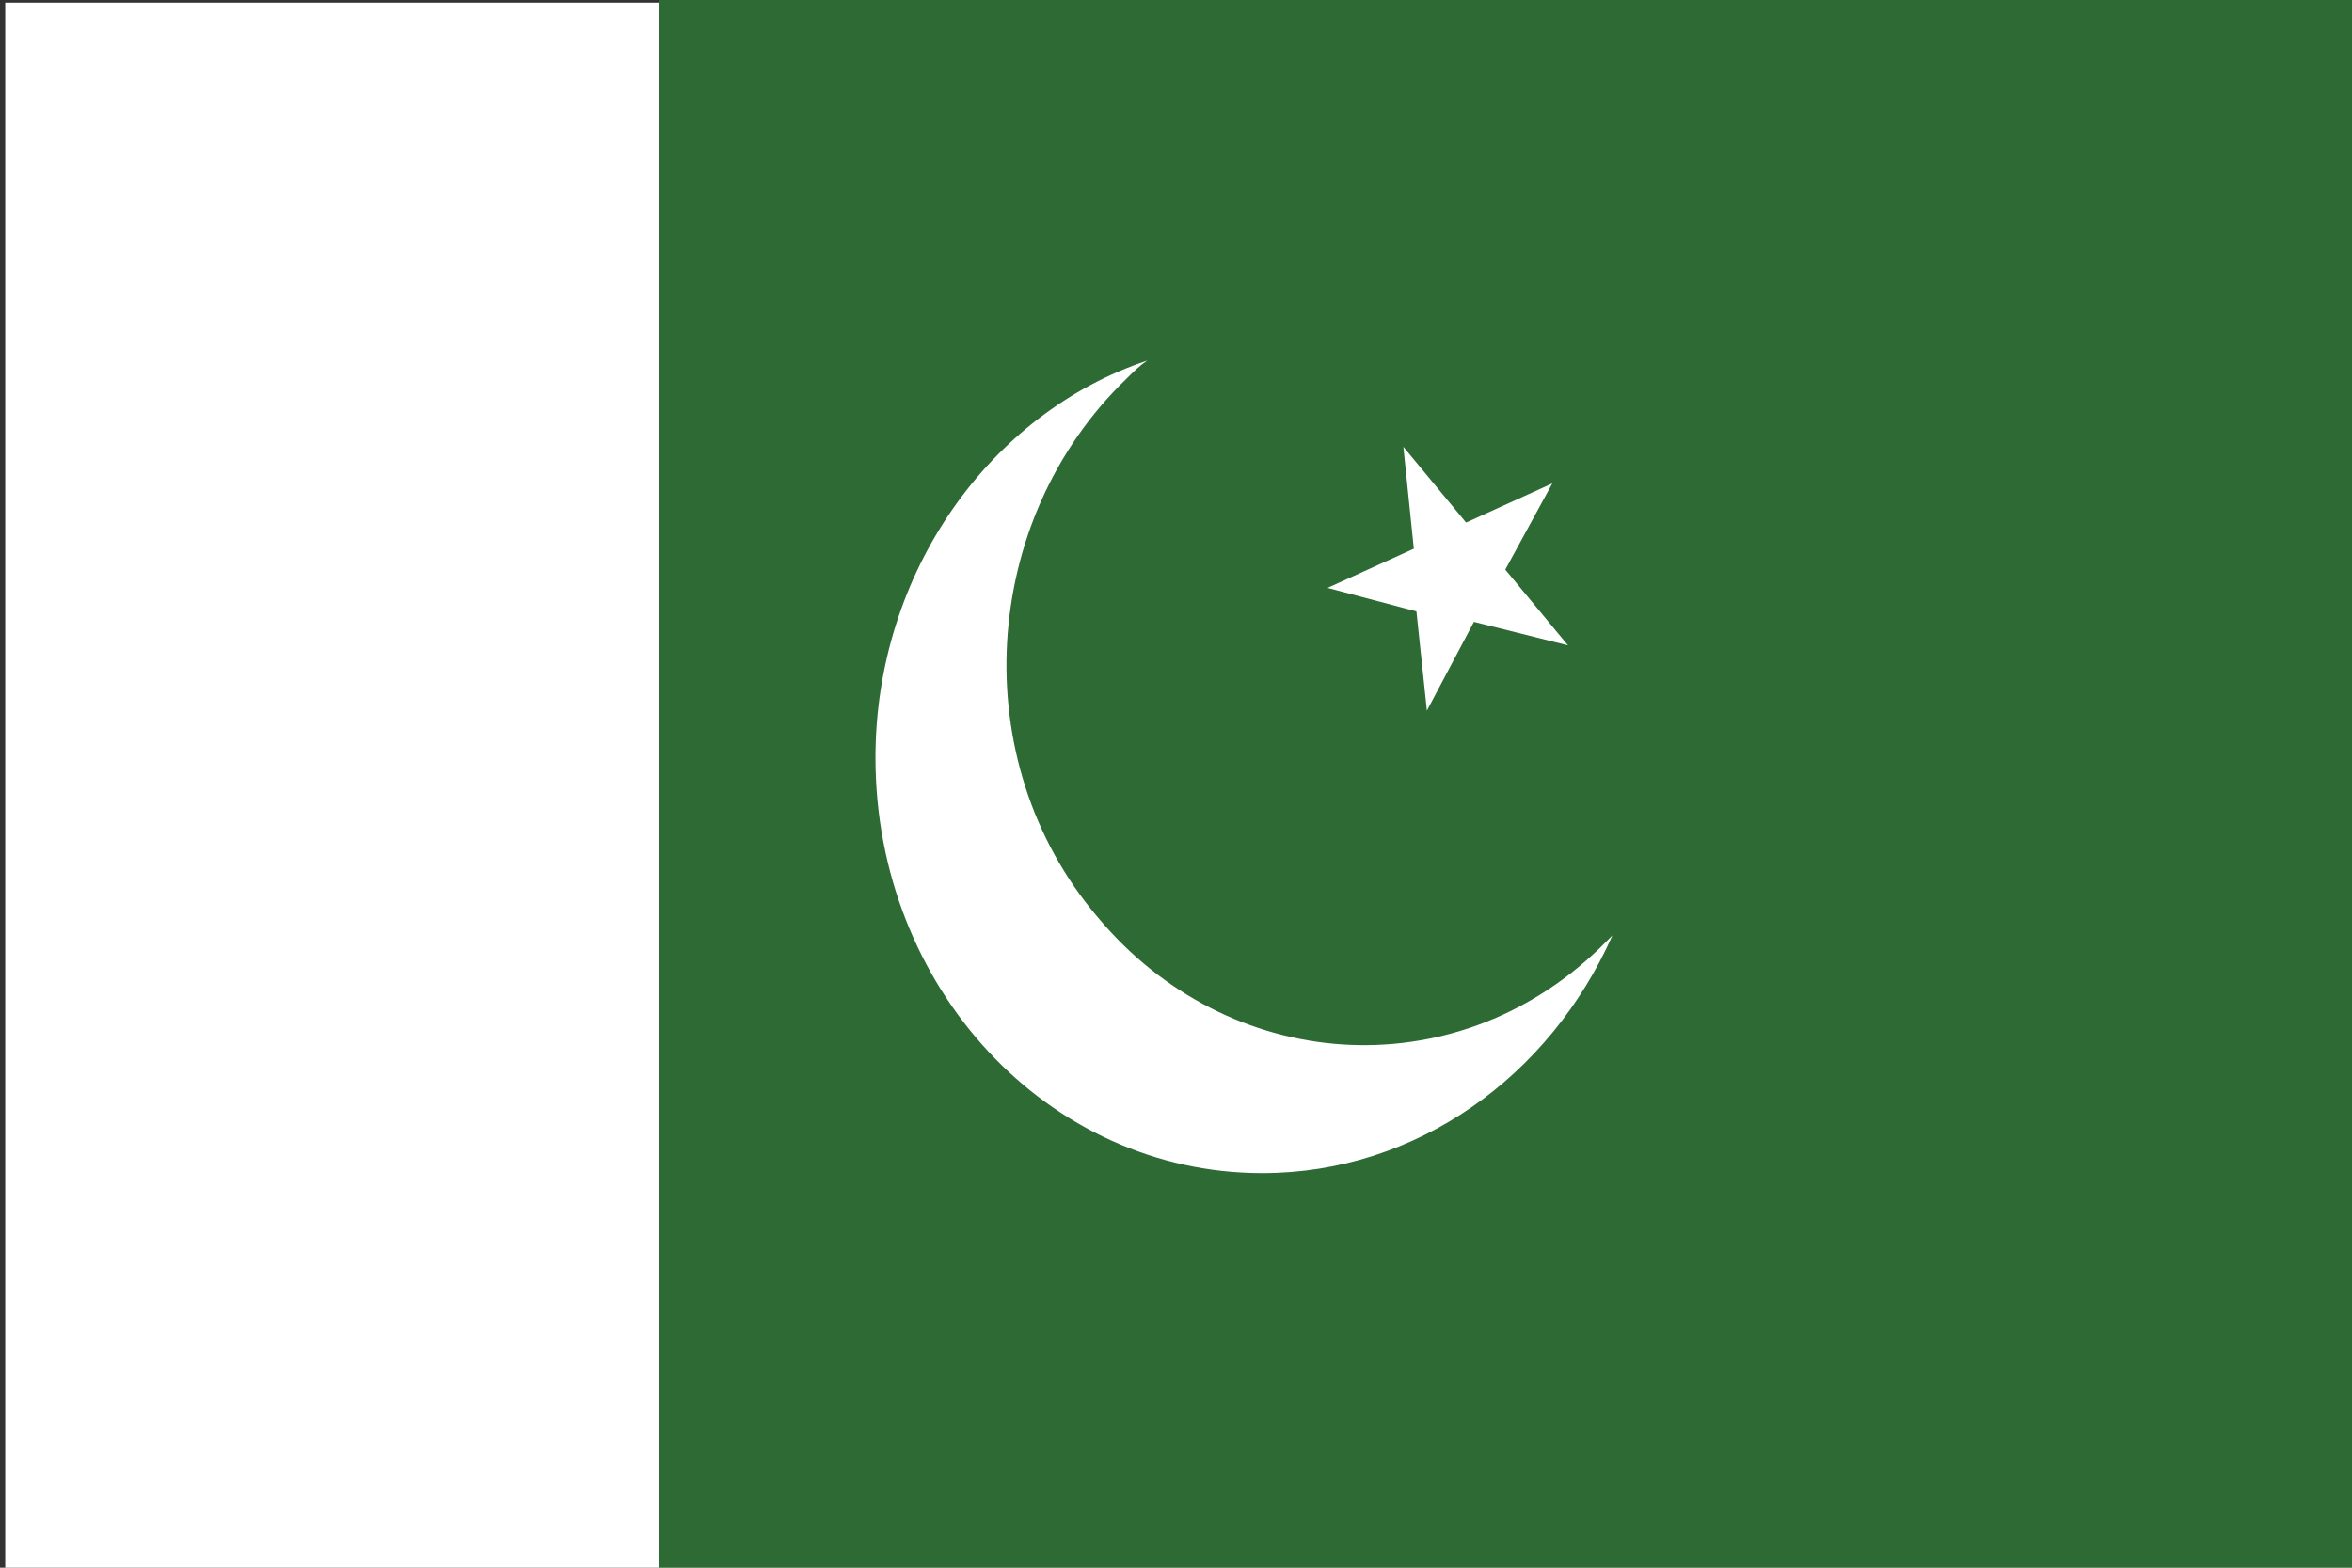
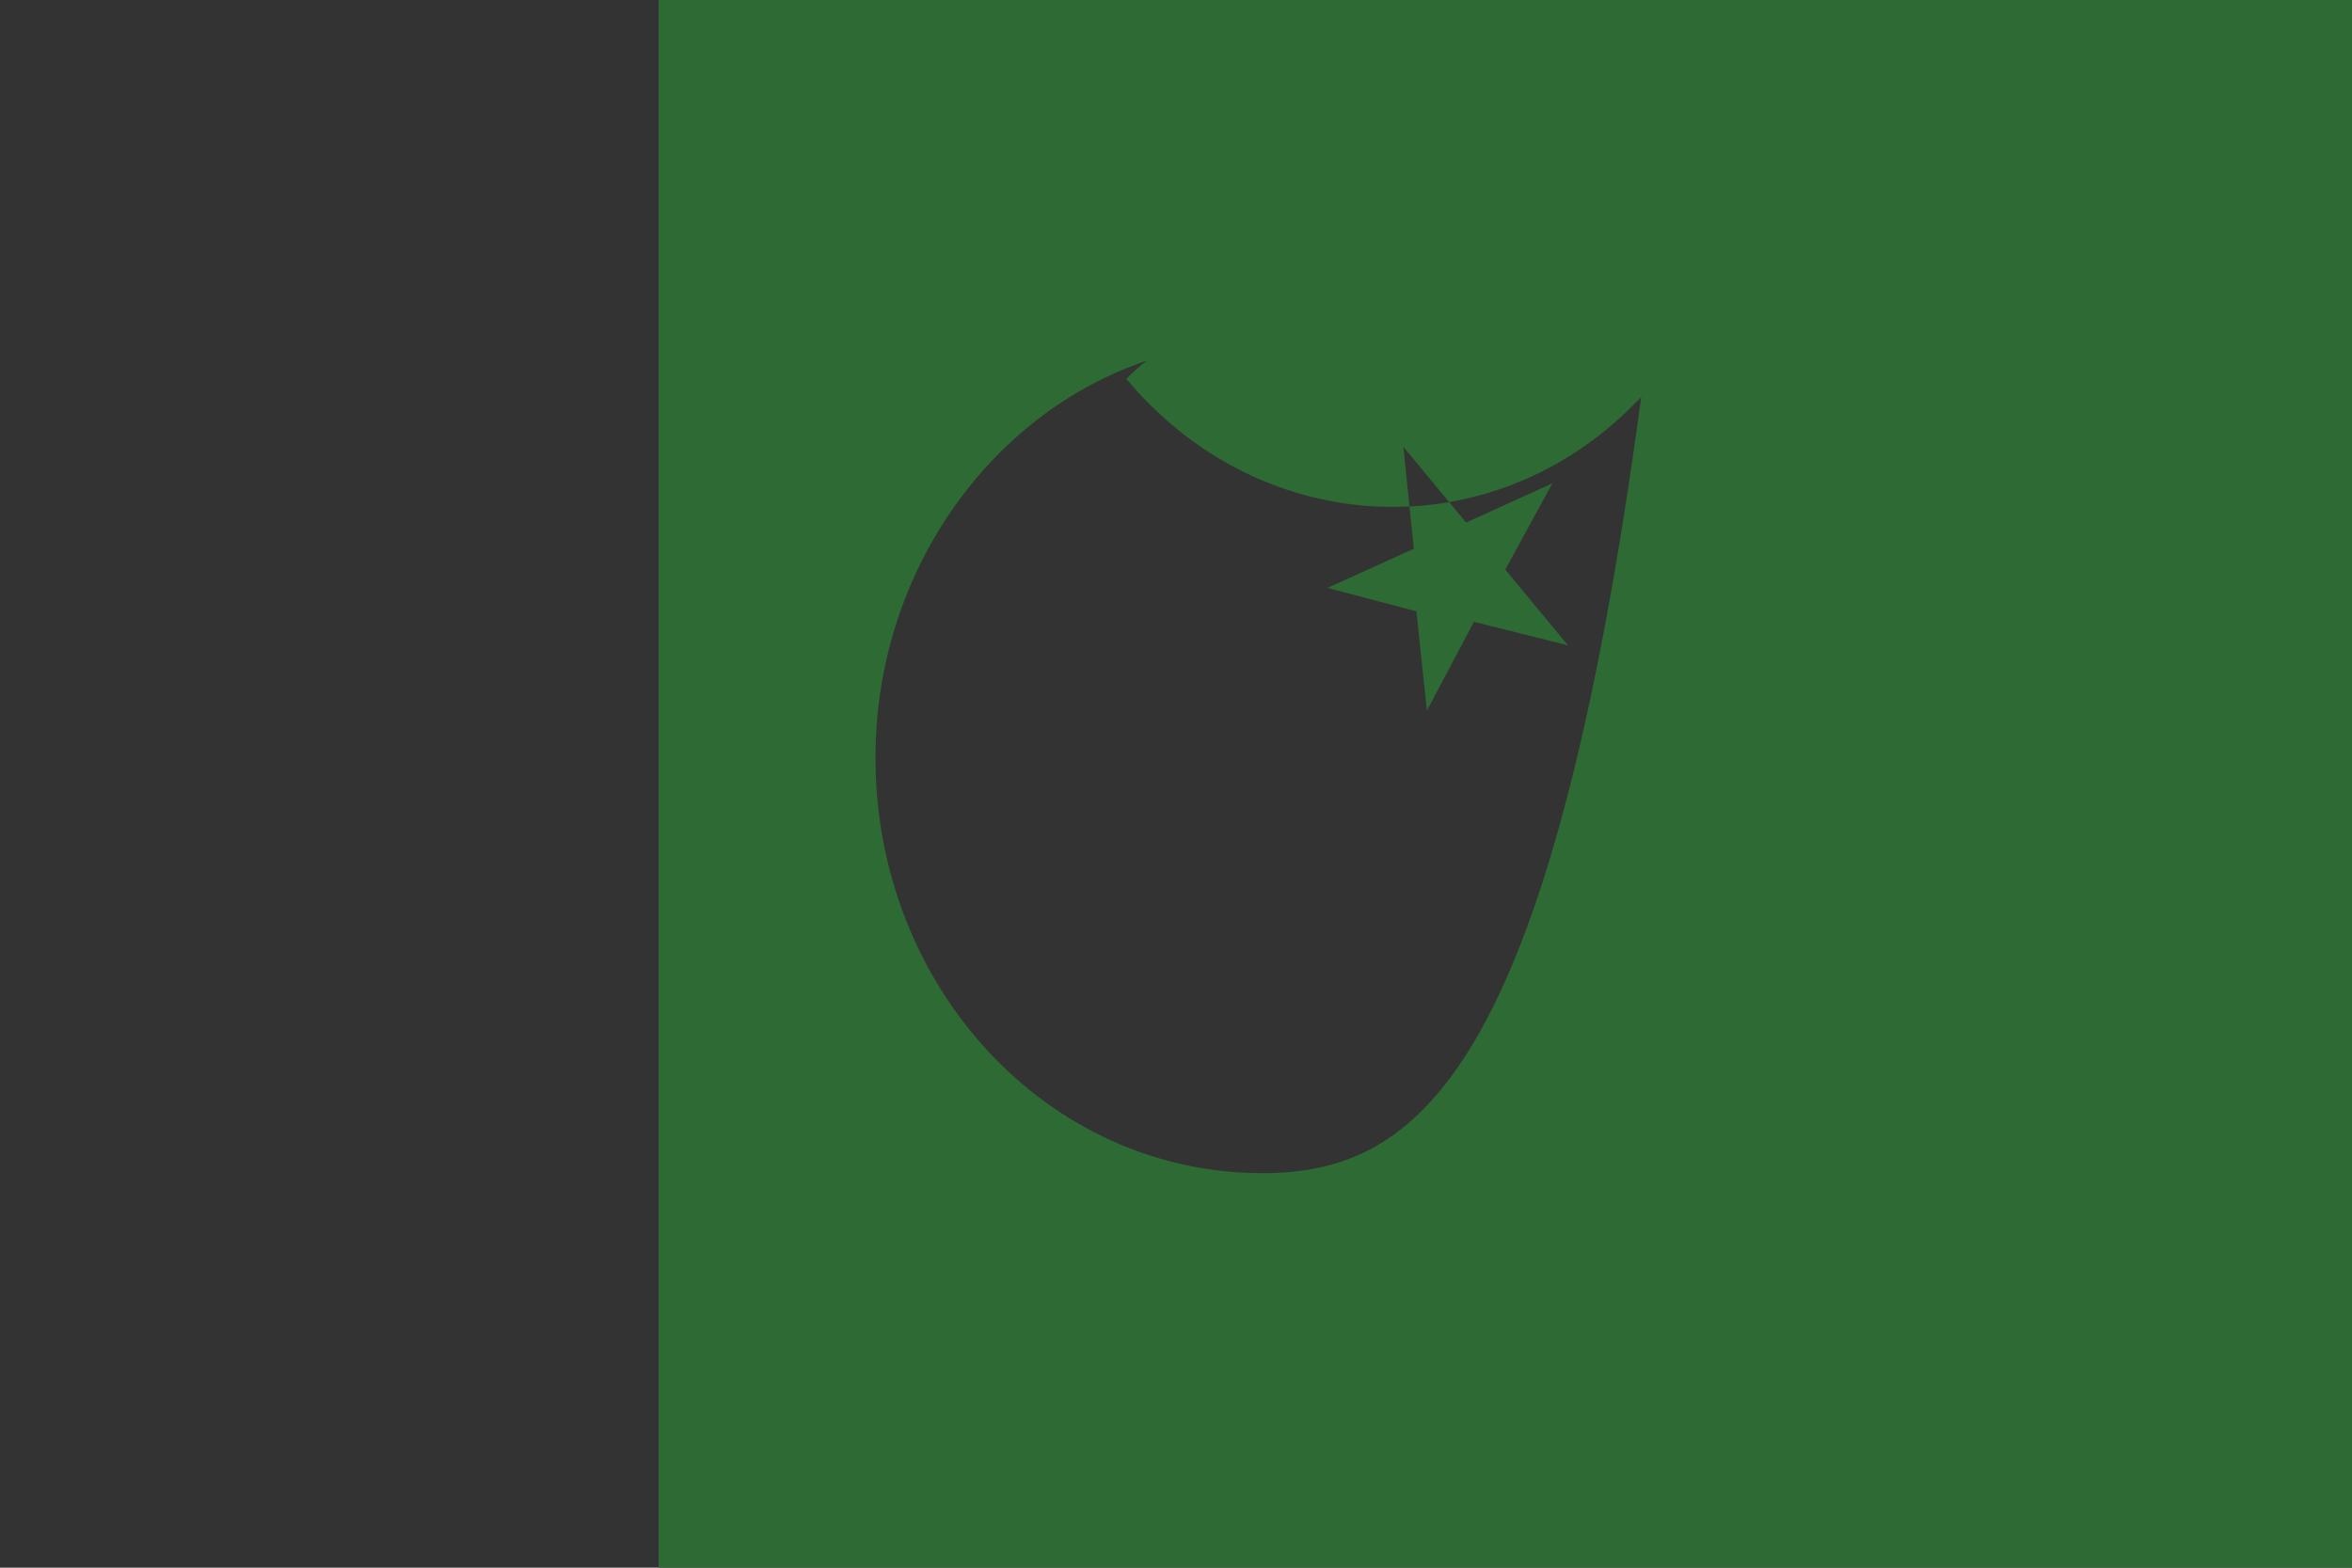
<svg xmlns="http://www.w3.org/2000/svg" version="1.1" id="Layer_1" x="0px" y="0px" viewBox="0 0 90 60" style="enable-background:new 0 0 90 60;" xml:space="preserve">
  <rect x="0" y="0" width="90" height="60" fill="#333333" stroke="none" />
  <style type="text/css">
	.st0{fill:#FFFFFF;}
	.st1{fill:#2D6A34;}
</style>
-   <rect x="0.2" y="0.1" class="st0" width="89.8" height="59.9" />
-   <path class="st1" d="M25.2,0v60H90V0H25.2z M53.7,17.1l2.4,2.9l3.3-1.5l-1.8,3.3l2.4,2.9l-3.6-0.9l-1.8,3.4l-0.4-3.8l-3.4-0.9  l3.3-1.5L53.7,17.1z M48.3,44.9c-8.2,0-14.8-7.1-14.8-15.9c0-7.1,4.4-13.2,10.4-15.2c-0.3,0.2-0.5,0.4-0.8,0.7  c-5.6,5.4-6.2,14.6-1.1,20.6c5,6,13.6,6.6,19.2,1.2c0.2-0.2,0.3-0.3,0.5-0.5C59.3,41.2,54.2,44.9,48.3,44.9z" />
+   <path class="st1" d="M25.2,0v60H90V0H25.2z M53.7,17.1l2.4,2.9l3.3-1.5l-1.8,3.3l2.4,2.9l-3.6-0.9l-1.8,3.4l-0.4-3.8l-3.4-0.9  l3.3-1.5L53.7,17.1z M48.3,44.9c-8.2,0-14.8-7.1-14.8-15.9c0-7.1,4.4-13.2,10.4-15.2c-0.3,0.2-0.5,0.4-0.8,0.7  c5,6,13.6,6.6,19.2,1.2c0.2-0.2,0.3-0.3,0.5-0.5C59.3,41.2,54.2,44.9,48.3,44.9z" />
</svg>